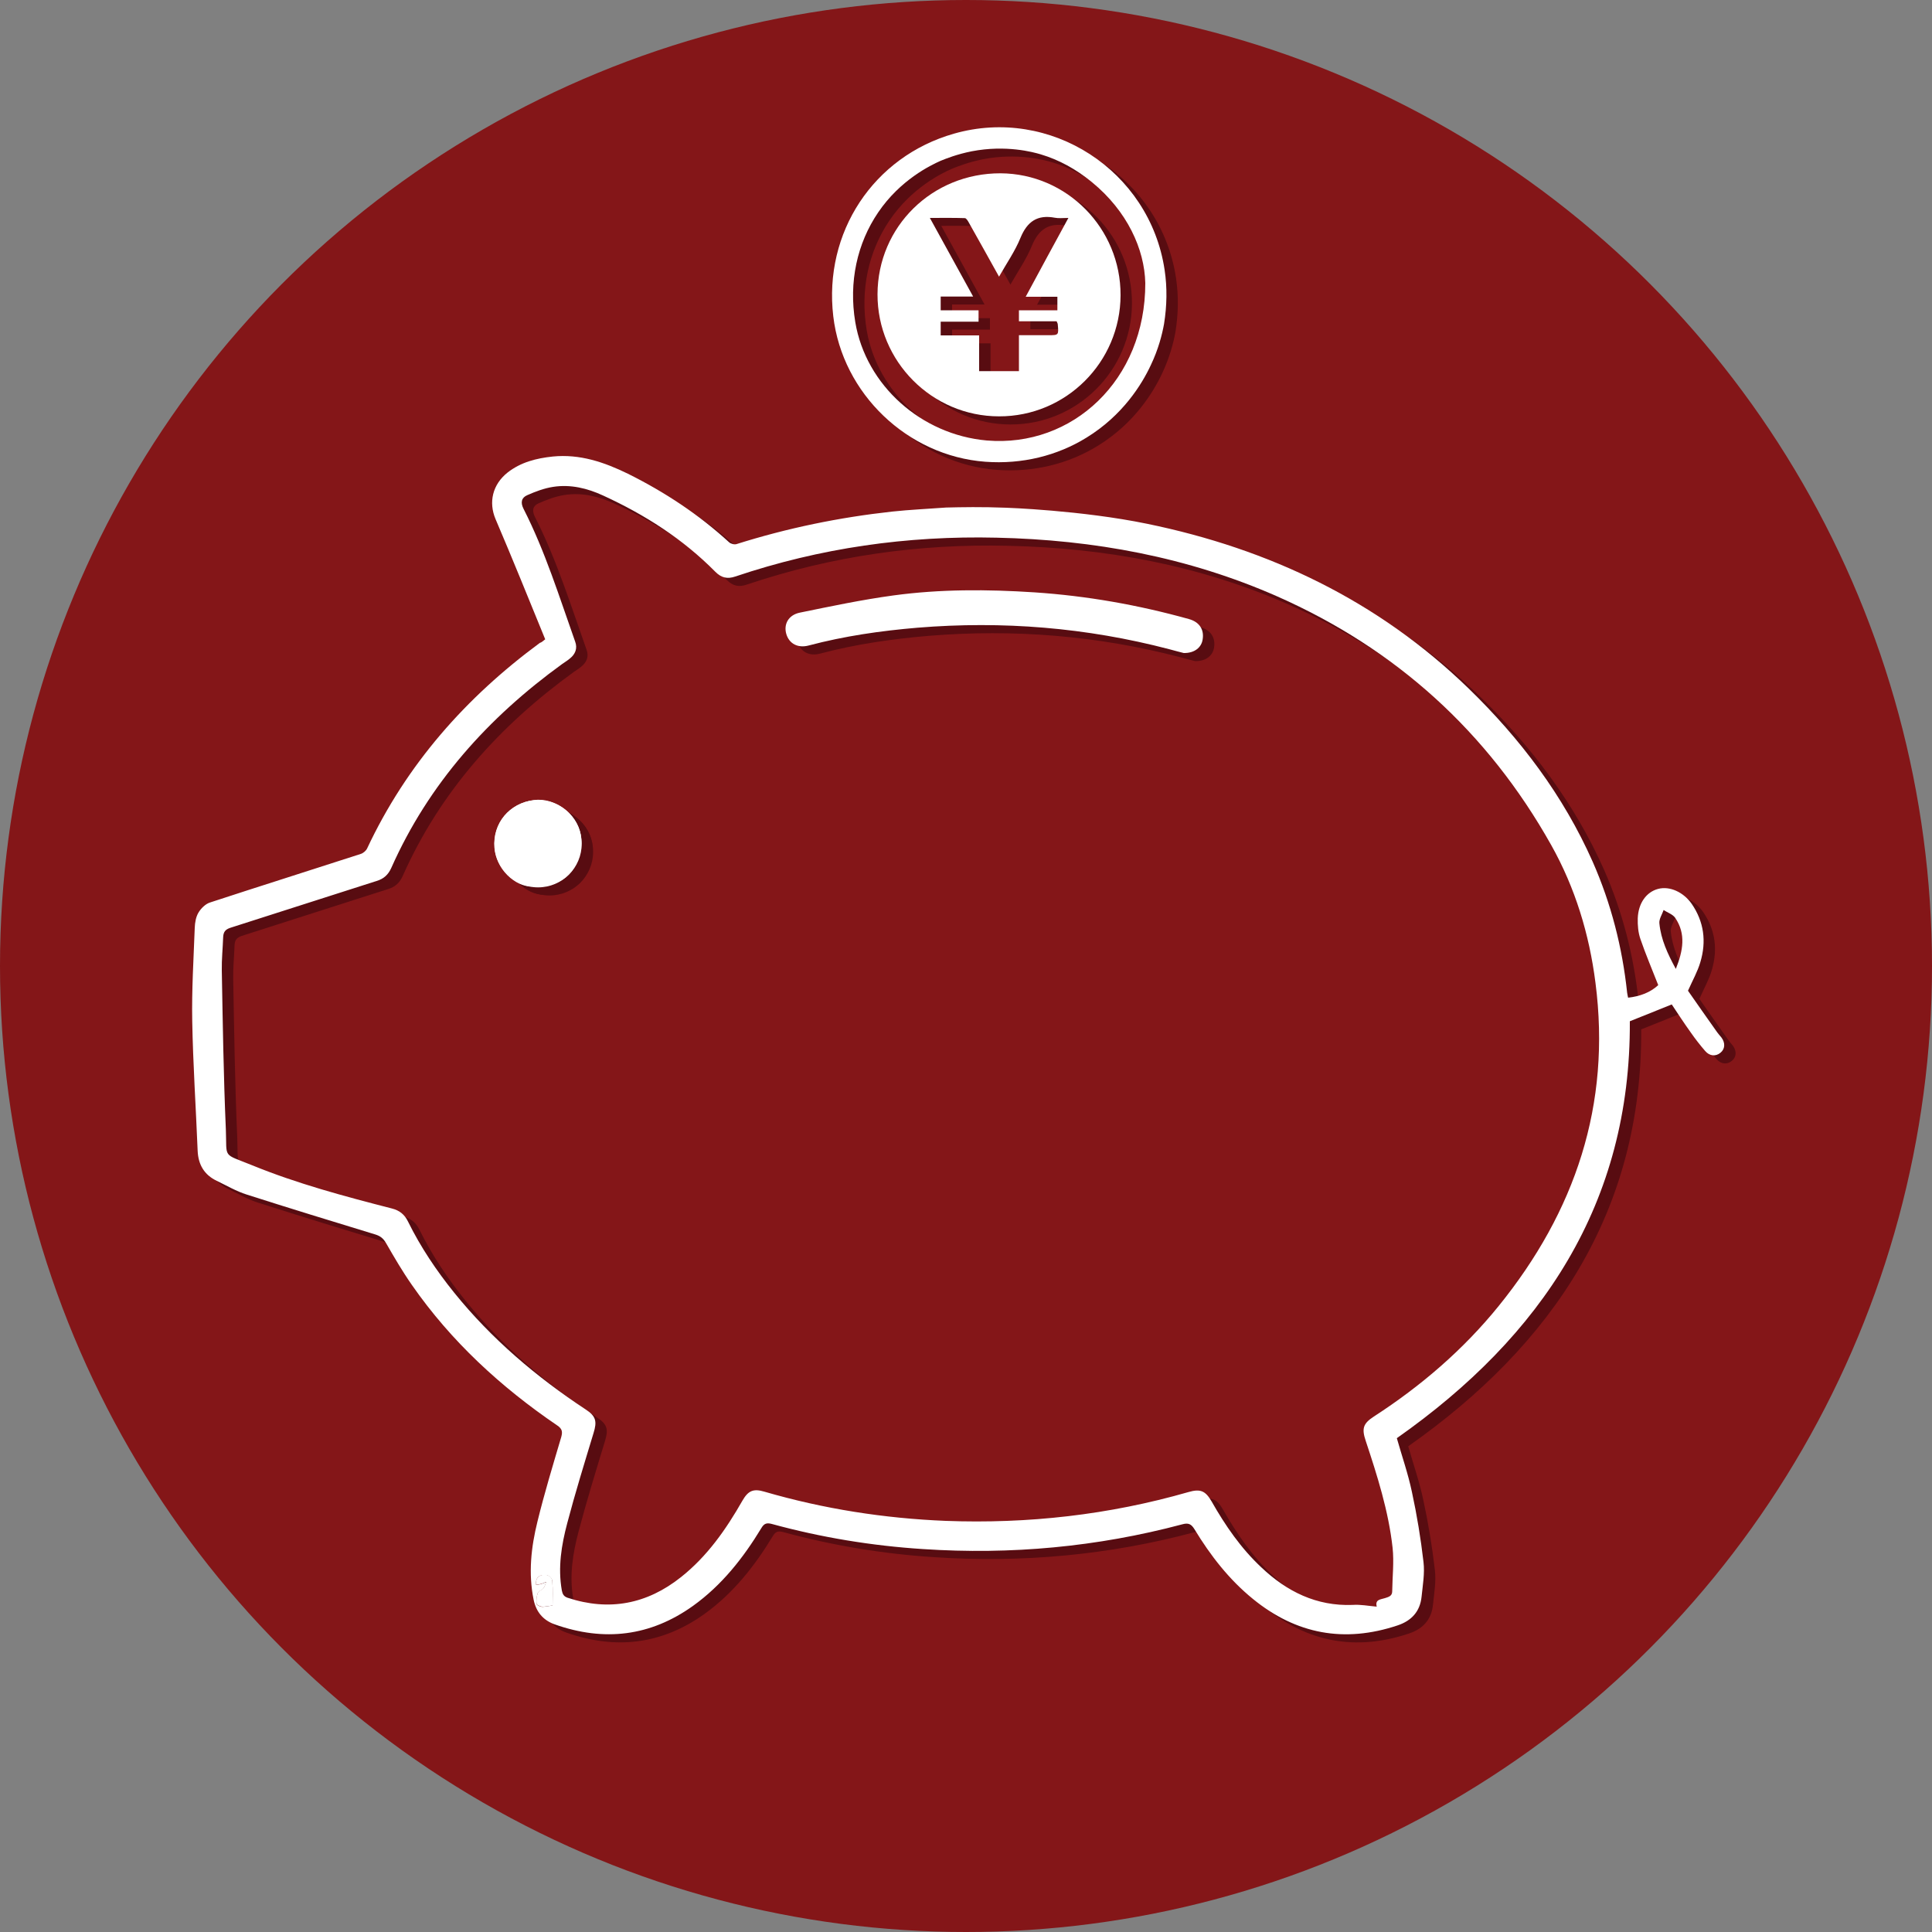
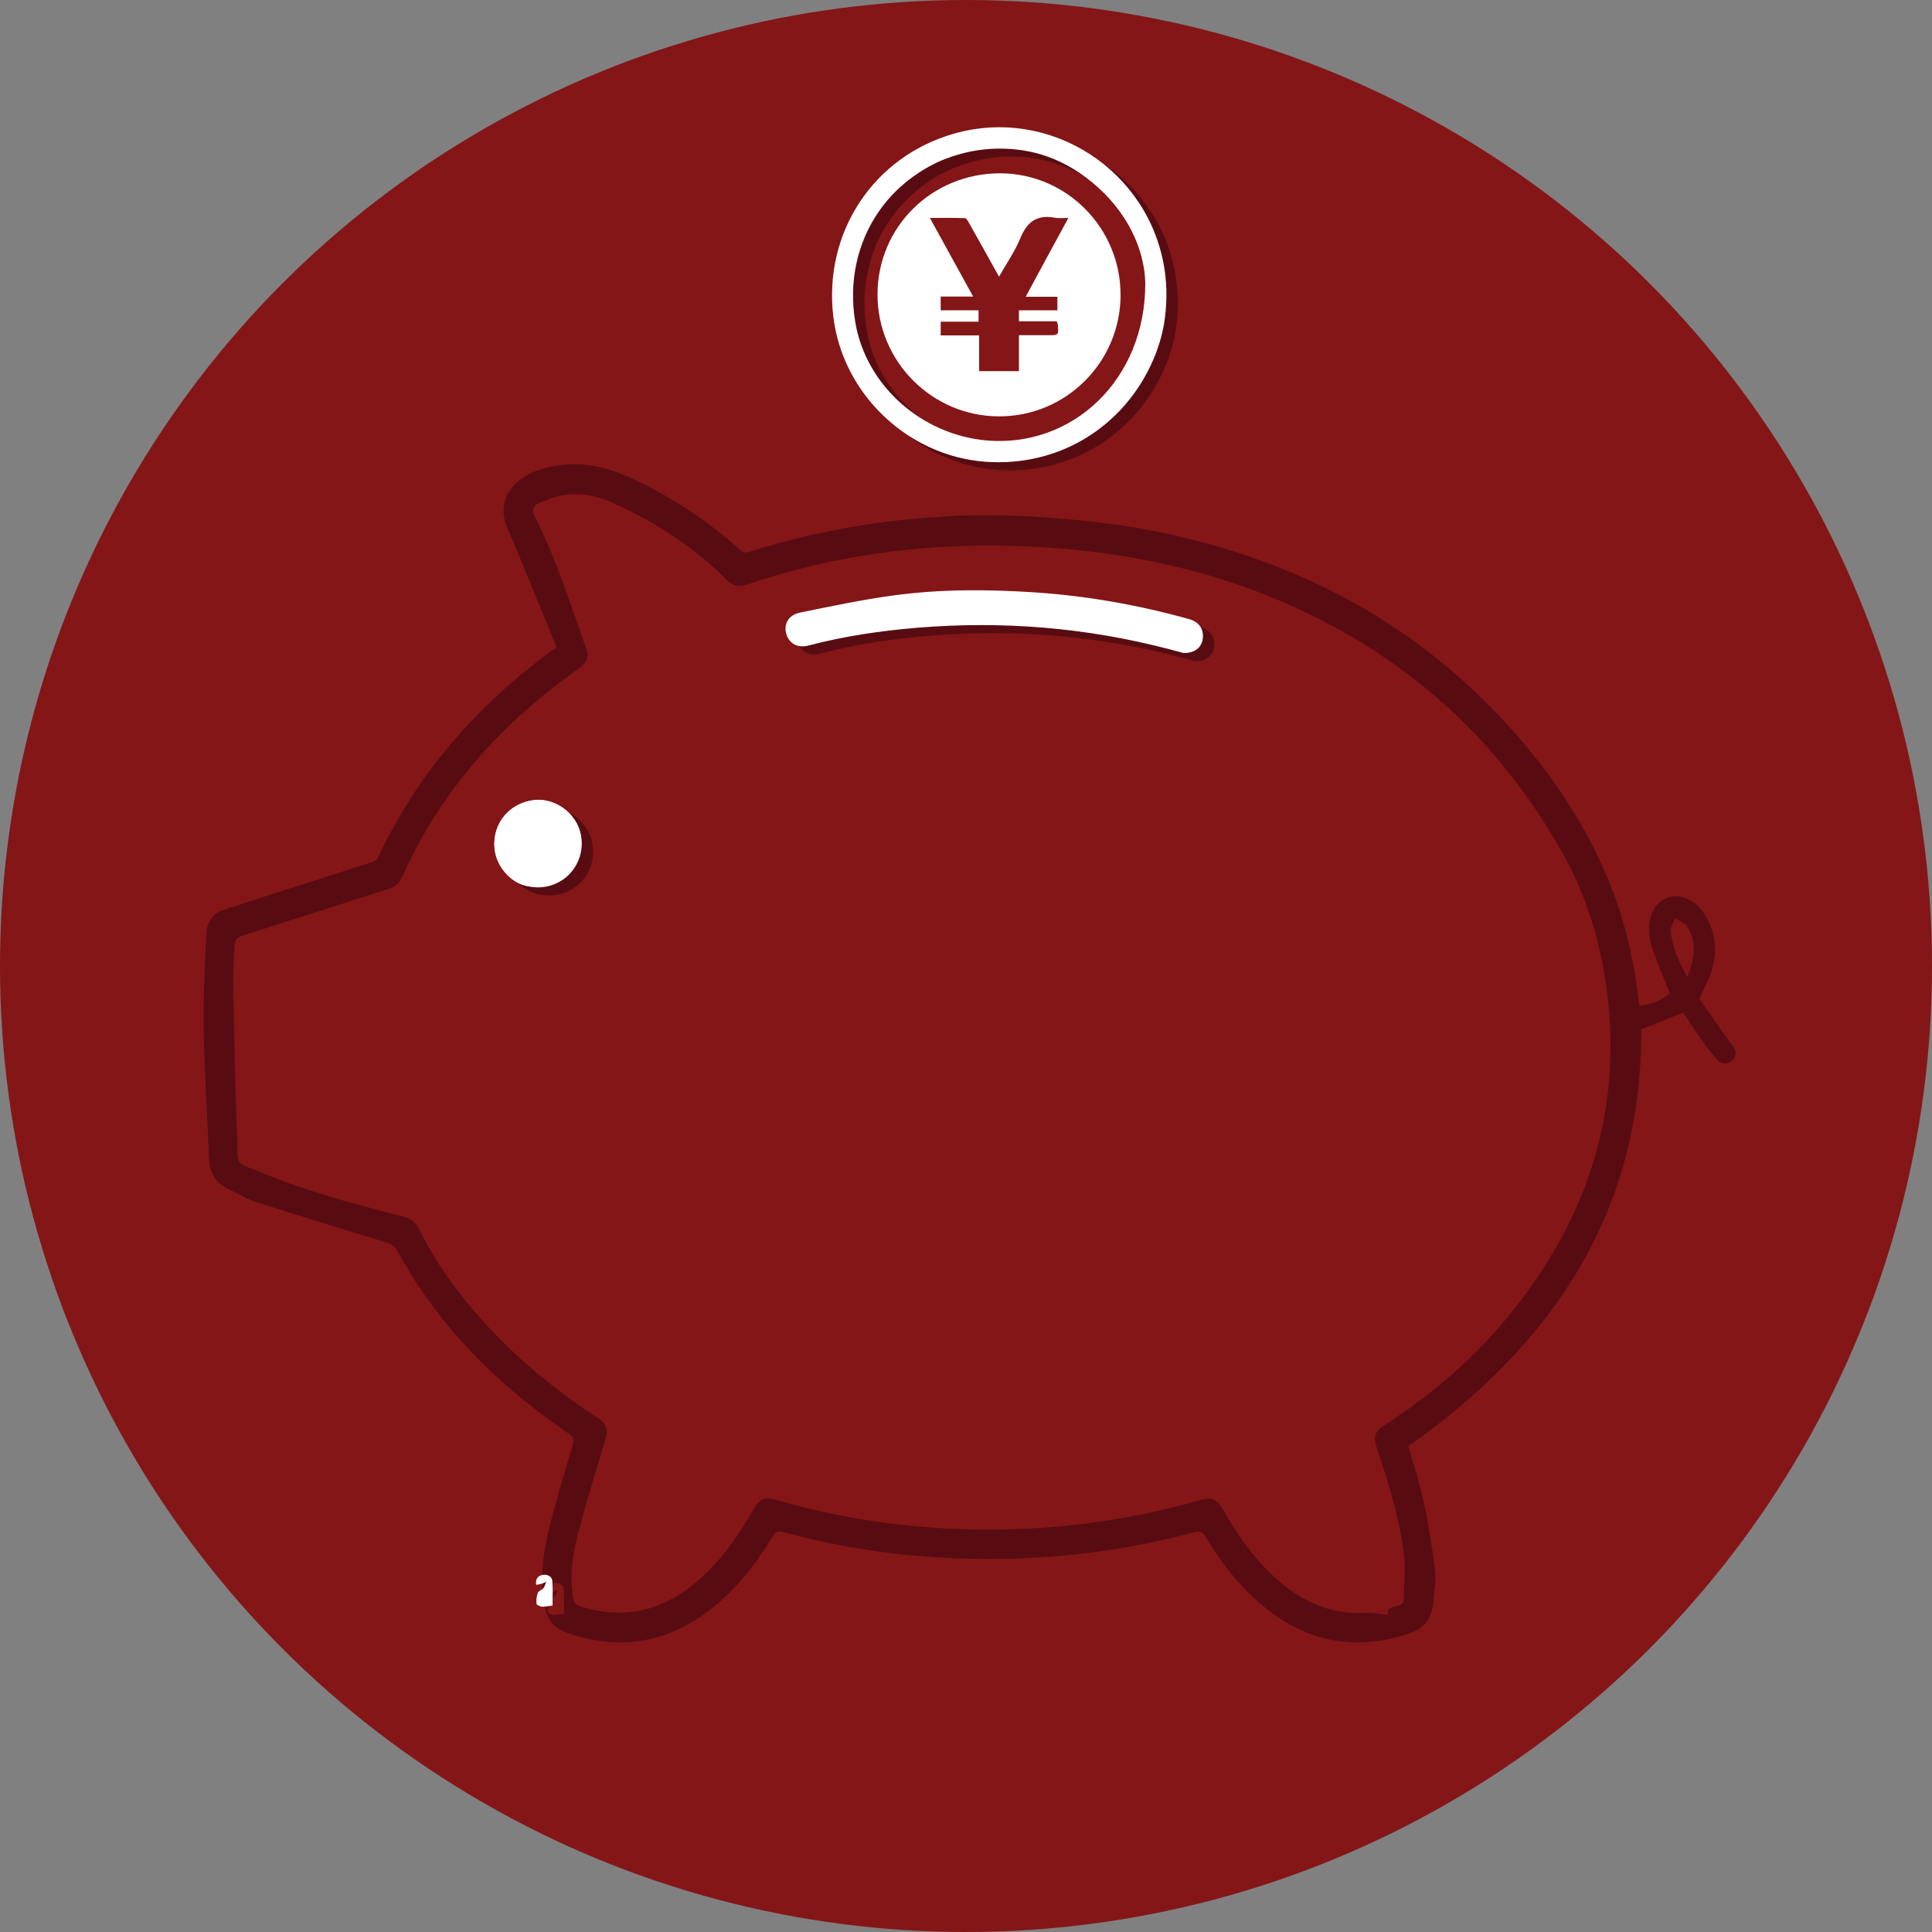
<svg xmlns="http://www.w3.org/2000/svg" version="1.1" id="Layer_1" x="0px" y="0px" viewBox="0 0 100 100" style="enable-background:new 0 0 100 100;" xml:space="preserve">
  <rect x="0" y="0" width="100" height="100" fill="#808080" stroke="none" />
  <style type="text/css">
	.st0{fill:#841618;}
	.st1{clip-path:url(#SVGID_2_);}
	.st2{fill:#351111;}
	.st3{fill:#FFFFFF;}
	.st4{fill:#580C11;}
	.st5{fill:#5C090F;}
	.st6{fill:#690C11;}
</style>
  <circle class="st0" cx="50" cy="50" r="50" />
  <g>
    <g>
      <path class="st4" d="M28.81,33.51c-0.85-2.08-1.69-4.16-2.57-6.22c-0.37-0.87-0.16-1.79,0.62-2.41c0.69-0.54,1.49-0.74,2.34-0.83    c1.4-0.14,2.66,0.29,3.89,0.89c1.91,0.95,3.67,2.11,5.24,3.55c0.09,0.08,0.28,0.13,0.39,0.09c2.63-0.83,5.31-1.38,8.04-1.68    c0.93-0.1,1.86-0.14,2.8-0.21c0.79-0.02,1.85-0.04,3.11,0.01c0,0,3.89,0.13,7.29,0.83c6.33,1.3,11.97,3.99,16.64,8.52    c2.68,2.6,4.91,5.55,6.43,8.98c0.95,2.16,1.53,4.42,1.78,6.77c0.01,0.08,0.03,0.16,0.05,0.26c0.62-0.07,1.15-0.27,1.56-0.65    c-0.32-0.82-0.65-1.59-0.92-2.38c-0.11-0.34-0.15-0.72-0.14-1.08c0.03-0.79,0.45-1.36,1.05-1.52c0.6-0.16,1.31,0.16,1.74,0.77    c0.64,0.93,0.77,1.95,0.45,3.02c-0.14,0.48-0.39,0.92-0.64,1.48c0.45,0.65,0.98,1.4,1.51,2.15c0.07,0.1,0.15,0.18,0.22,0.27    c0.21,0.28,0.19,0.6-0.05,0.79c-0.24,0.2-0.56,0.18-0.79-0.09c-0.26-0.3-0.51-0.62-0.74-0.95c-0.36-0.5-0.69-1.01-0.99-1.46    c-0.74,0.3-1.45,0.58-2.17,0.87c0.05,9.41-4.55,16.3-12.06,21.58c0.26,0.92,0.58,1.83,0.78,2.78c0.26,1.2,0.46,2.42,0.6,3.63    c0.07,0.59-0.04,1.2-0.1,1.8c-0.08,0.76-0.52,1.24-1.24,1.48c-2.75,0.92-5.25,0.46-7.49-1.37c-1.24-1.01-2.2-2.25-3.02-3.6    c-0.17-0.28-0.32-0.35-0.64-0.26c-4.4,1.17-8.87,1.58-13.41,1.28c-2.65-0.17-5.27-0.6-7.83-1.3c-0.26-0.07-0.4-0.03-0.54,0.21    c-0.94,1.55-2.05,2.96-3.54,4.03c-2.21,1.58-4.6,1.86-7.15,0.96c-0.6-0.21-0.97-0.64-1.1-1.28c-0.28-1.37-0.13-2.72,0.2-4.05    c0.36-1.47,0.8-2.92,1.23-4.37c0.08-0.29,0.04-0.43-0.21-0.6c-2.92-1.99-5.49-4.35-7.52-7.27c-0.49-0.7-0.92-1.44-1.34-2.17    c-0.14-0.24-0.29-0.36-0.54-0.44c-2.23-0.68-4.45-1.36-6.67-2.07c-0.54-0.17-1.03-0.46-1.55-0.71c-0.65-0.31-0.96-0.84-0.99-1.56    c-0.09-2.24-0.24-4.47-0.28-6.71c-0.03-1.61,0.07-3.22,0.13-4.83c0.01-0.27,0.06-0.56,0.19-0.78c0.13-0.22,0.37-0.46,0.61-0.53    c2.59-0.85,5.2-1.67,7.79-2.51c0.13-0.04,0.27-0.16,0.33-0.28c2.04-4.35,5.11-7.82,8.95-10.65C28.6,33.68,28.66,33.63,28.81,33.51    z M71.85,83.58c-0.1-0.38,0.21-0.37,0.42-0.44c0.18-0.06,0.38-0.1,0.38-0.35c0.01-0.75,0.1-1.52,0.02-2.26    c-0.21-1.9-0.79-3.72-1.39-5.53c-0.22-0.65-0.13-0.9,0.42-1.26c2.44-1.58,4.63-3.46,6.46-5.72c3.96-4.89,5.83-10.42,5.01-16.74    c-0.32-2.51-1.05-4.91-2.29-7.12c-3.29-5.86-8.03-10.15-14.18-12.87c-4.63-2.04-9.5-2.93-14.53-3.04    c-4.62-0.11-9.13,0.53-13.52,2.01c-0.41,0.14-0.72,0.07-1.03-0.24c-1.68-1.7-3.65-2.96-5.81-3.95c-0.82-0.38-1.69-0.59-2.59-0.45    c-0.46,0.07-0.91,0.24-1.34,0.43c-0.3,0.13-0.36,0.38-0.19,0.71c1.12,2.2,1.85,4.56,2.67,6.87c0.13,0.35,0.01,0.65-0.28,0.88    c-0.12,0.1-0.25,0.18-0.38,0.27c-3.84,2.78-6.92,6.2-8.86,10.57c-0.16,0.35-0.39,0.56-0.76,0.67c-2.52,0.8-5.04,1.62-7.56,2.42    c-0.28,0.09-0.37,0.23-0.38,0.5c-0.02,0.57-0.08,1.14-0.07,1.7c0.05,2.75,0.09,5.49,0.21,8.24c0.06,1.53-0.2,1.22,1.35,1.85    c2.35,0.96,4.79,1.61,7.24,2.24c0.4,0.1,0.66,0.31,0.84,0.68c0.65,1.32,1.47,2.54,2.39,3.68c1.93,2.39,4.24,4.35,6.8,6.04    c0.54,0.35,0.6,0.62,0.41,1.23c-0.47,1.55-0.95,3.1-1.36,4.66c-0.3,1.13-0.49,2.29-0.28,3.48c0.04,0.2,0.1,0.31,0.3,0.38    c2.15,0.71,4.11,0.33,5.87-1.07c1.36-1.08,2.33-2.47,3.18-3.96c0.3-0.52,0.57-0.63,1.14-0.46c3.06,0.89,6.19,1.38,9.37,1.51    c4.27,0.16,8.46-0.31,12.57-1.49c0.62-0.18,0.88-0.07,1.2,0.48c0.71,1.25,1.52,2.43,2.58,3.42c1.32,1.25,2.85,2.01,4.72,1.94    C71.01,83.46,71.39,83.54,71.85,83.58z M87.33,50.57c0.38-0.95,0.53-1.81-0.03-2.64c-0.13-0.19-0.4-0.27-0.6-0.41    c-0.08,0.23-0.25,0.48-0.22,0.7C86.56,49.03,86.9,49.77,87.33,50.57z M29.19,83.52c0-0.38,0.02-0.81-0.01-1.24    c-0.02-0.25-0.24-0.36-0.46-0.34c-0.25,0.02-0.43,0.17-0.38,0.52c0.09-0.02,0.18-0.03,0.26-0.05c0.09-0.03,0.17-0.07,0.26-0.1    c-0.04,0.11-0.07,0.23-0.14,0.32c-0.08,0.1-0.25,0.14-0.29,0.24c-0.07,0.17-0.08,0.38-0.07,0.57c0.01,0.06,0.18,0.14,0.28,0.15    C28.8,83.59,28.95,83.55,29.19,83.52z" />
      <path class="st4" d="M60.16,19.31c-0.47,1.01-1.46,2.61-3.33,3.76c-1.52,0.94-3.34,1.39-5.24,1.25c-4.03-0.3-7.4-3.53-7.87-7.53    c-0.51-4.34,2.08-8.26,6.24-9.45c4.99-1.43,10.14,1.9,10.91,7.05c0.14,0.93,0.12,1.86-0.03,2.8    C60.74,17.73,60.55,18.48,60.16,19.31z M59.87,15.06c-0.04-1.75-0.93-3.72-2.76-5.22c-0.83-0.68-1.71-1.16-2.65-1.44    c-0.4-0.12-1.8-0.5-3.57-0.16c-0.76,0.15-1.34,0.38-1.63,0.5c-0.5,0.22-2.07,0.97-3.22,2.67c-1.08,1.59-1.53,3.59-1.18,5.68    c0.55,3.26,3.41,5.82,6.81,6.12C56.09,23.59,59.88,20.1,59.87,15.06z" />
-       <path class="st4" d="M29.19,83.52c-0.24,0.03-0.4,0.07-0.55,0.06c-0.1-0.01-0.27-0.09-0.28-0.15c-0.02-0.19,0-0.39,0.07-0.57    c0.04-0.1,0.21-0.14,0.29-0.24c0.07-0.09,0.09-0.21,0.14-0.32c-0.09,0.03-0.17,0.08-0.26,0.1c-0.08,0.02-0.17,0.04-0.26,0.05    c-0.05-0.34,0.13-0.49,0.38-0.52c0.22-0.02,0.45,0.09,0.46,0.34C29.21,82.71,29.19,83.14,29.19,83.52z" />
      <path class="st4" d="M61.86,34.22c-0.19-0.05-0.48-0.12-0.76-0.2c-4.28-1.12-8.62-1.47-13.02-1.11c-1.9,0.16-3.78,0.43-5.63,0.92    c-0.56,0.15-1.01-0.09-1.16-0.59c-0.15-0.51,0.11-0.99,0.7-1.11c1.61-0.33,3.22-0.67,4.84-0.89c2.42-0.33,4.86-0.32,7.3-0.16    c2.71,0.18,5.37,0.65,7.99,1.38c0.55,0.15,0.8,0.54,0.72,1.05C62.78,33.94,62.41,34.23,61.86,34.22z" />
      <path class="st4" d="M29.2,46.16c0-0.28,0.01-0.52,0-0.77c-0.01-0.26-0.18-0.41-0.41-0.4c-0.15,0.01-0.3,0.14-0.43,0.24    c-0.04,0.03,0,0.15,0,0.23c0.09-0.01,0.17-0.01,0.26-0.03c0.08-0.02,0.16-0.06,0.24-0.1c-0.04,0.11-0.05,0.24-0.12,0.32    c-0.16,0.21-0.35,0.4-0.58,0.66c-0.92,0.02-1.9-0.92-1.98-2.02c-0.09-1.27,0.76-2.29,2.05-2.46c1.08-0.14,2.23,0.71,2.42,1.8    C30.83,44.76,30.19,45.94,29.2,46.16z" />
-       <path class="st4" d="M58.59,15.7c-0.01,3.47-2.83,6.28-6.29,6.27c-3.47,0-6.3-2.85-6.29-6.32c0.01-3.5,2.83-6.27,6.37-6.26    C55.82,9.4,58.6,12.23,58.59,15.7z M53.68,15.77c0.75-1.39,1.46-2.71,2.21-4.08c-0.3,0-0.5,0.03-0.7-0.01    c-0.9-0.17-1.43,0.19-1.78,1.04c-0.28,0.69-0.72,1.32-1.11,2.01c-0.54-0.97-1.05-1.89-1.57-2.81c-0.05-0.09-0.13-0.22-0.2-0.22    c-0.58-0.02-1.17-0.01-1.81-0.01c0.76,1.38,1.48,2.69,2.24,4.07c-0.6,0-1.14,0-1.68,0c0,0.26,0,0.46,0,0.71c0.66,0,1.31,0,1.96,0    c0,0.21,0,0.38,0,0.59c-0.67,0-1.31,0-1.96,0c0,0.25,0,0.46,0,0.71c0.67,0,1.31,0,1.99,0c0,0.64,0,1.24,0,1.85    c0.7,0,1.37,0,2.06,0c0-0.63,0-1.23,0-1.86c0.53,0,1.02,0,1.51,0c0.55,0,0.55,0,0.5-0.56c0-0.04-0.03-0.09-0.06-0.16    c-0.65,0-1.29,0-1.95,0c0-0.2,0-0.36,0-0.57c0.67,0,1.33,0,1.99,0c0-0.26,0-0.47,0-0.7C54.79,15.77,54.28,15.77,53.68,15.77z" />
      <circle class="st4" cx="28.44" cy="44.09" r="2.26" />
    </g>
  </g>
  <g>
    <g>
-       <path class="st3" d="M28.22,33.09c-0.85-2.08-1.69-4.16-2.57-6.22c-0.37-0.87-0.16-1.79,0.62-2.41c0.69-0.54,1.49-0.74,2.34-0.83    c1.4-0.14,2.66,0.29,3.89,0.89c1.91,0.95,3.67,2.11,5.24,3.55c0.09,0.08,0.28,0.13,0.39,0.09c2.63-0.83,5.31-1.38,8.04-1.68    c0.93-0.1,1.86-0.14,2.8-0.21c0.79-0.02,1.85-0.04,3.11,0.01c0,0,3.89,0.13,7.29,0.83c6.33,1.3,11.97,3.99,16.64,8.52    c2.68,2.6,4.91,5.55,6.43,8.98c0.95,2.16,1.53,4.42,1.78,6.77c0.01,0.08,0.03,0.16,0.05,0.26c0.62-0.07,1.15-0.27,1.56-0.65    c-0.32-0.82-0.65-1.59-0.92-2.38c-0.12-0.34-0.15-0.72-0.14-1.08c0.03-0.79,0.45-1.36,1.05-1.52c0.6-0.16,1.31,0.16,1.74,0.77    c0.64,0.93,0.77,1.95,0.45,3.02c-0.14,0.48-0.39,0.92-0.64,1.48c0.45,0.65,0.98,1.4,1.51,2.15c0.07,0.1,0.15,0.18,0.22,0.27    c0.21,0.28,0.19,0.6-0.05,0.79c-0.24,0.2-0.56,0.18-0.79-0.09c-0.26-0.3-0.51-0.62-0.74-0.95c-0.36-0.5-0.69-1.01-0.99-1.46    c-0.74,0.3-1.45,0.58-2.17,0.87c0.05,9.41-4.55,16.3-12.06,21.58c0.26,0.92,0.58,1.83,0.78,2.78c0.26,1.2,0.46,2.42,0.6,3.63    c0.07,0.59-0.04,1.2-0.1,1.8c-0.08,0.76-0.52,1.24-1.24,1.48c-2.75,0.92-5.25,0.46-7.49-1.37c-1.24-1.01-2.2-2.25-3.02-3.6    c-0.17-0.28-0.32-0.35-0.64-0.26c-4.4,1.17-8.87,1.58-13.41,1.28c-2.65-0.17-5.27-0.6-7.83-1.3c-0.26-0.07-0.4-0.03-0.54,0.21    c-0.94,1.55-2.05,2.96-3.54,4.03c-2.21,1.58-4.6,1.86-7.15,0.96c-0.6-0.21-0.97-0.64-1.1-1.28c-0.28-1.37-0.13-2.72,0.2-4.05    c0.36-1.47,0.8-2.92,1.23-4.37c0.08-0.29,0.04-0.43-0.21-0.6c-2.92-1.99-5.49-4.35-7.52-7.27c-0.49-0.7-0.92-1.44-1.34-2.17    c-0.14-0.24-0.29-0.36-0.54-0.44c-2.23-0.68-4.45-1.36-6.67-2.07c-0.54-0.17-1.03-0.46-1.55-0.71c-0.65-0.31-0.96-0.84-0.99-1.56    c-0.09-2.24-0.24-4.47-0.28-6.71c-0.03-1.61,0.07-3.22,0.13-4.83c0.01-0.27,0.06-0.56,0.19-0.78c0.13-0.22,0.37-0.46,0.61-0.53    c2.59-0.85,5.2-1.67,7.79-2.51c0.13-0.04,0.27-0.16,0.33-0.28c2.04-4.35,5.11-7.82,8.95-10.65    C28.01,33.26,28.06,33.22,28.22,33.09z M71.26,83.16c-0.1-0.38,0.21-0.37,0.42-0.44c0.18-0.06,0.38-0.1,0.38-0.35    c0.01-0.75,0.1-1.52,0.02-2.26c-0.21-1.9-0.79-3.72-1.39-5.53c-0.22-0.65-0.13-0.9,0.42-1.26c2.44-1.58,4.63-3.46,6.46-5.72    c3.96-4.89,5.83-10.42,5.01-16.74c-0.32-2.51-1.05-4.91-2.29-7.12c-3.29-5.86-8.03-10.15-14.18-12.87    c-4.63-2.04-9.5-2.93-14.53-3.04c-4.62-0.11-9.13,0.53-13.52,2.01c-0.41,0.14-0.72,0.07-1.03-0.24c-1.68-1.7-3.65-2.96-5.81-3.95    c-0.82-0.38-1.69-0.59-2.59-0.45c-0.46,0.07-0.91,0.24-1.34,0.43c-0.3,0.13-0.36,0.38-0.19,0.71c1.12,2.2,1.85,4.56,2.67,6.87    c0.13,0.35,0.01,0.65-0.28,0.88c-0.12,0.1-0.25,0.18-0.38,0.27c-3.84,2.78-6.92,6.2-8.86,10.57c-0.16,0.35-0.39,0.56-0.76,0.67    c-2.52,0.8-5.04,1.62-7.56,2.42c-0.28,0.09-0.37,0.23-0.38,0.5c-0.02,0.57-0.08,1.14-0.07,1.7c0.05,2.75,0.09,5.49,0.21,8.24    c0.06,1.53-0.2,1.22,1.35,1.85c2.35,0.96,4.79,1.61,7.24,2.24c0.4,0.1,0.66,0.31,0.84,0.68c0.65,1.32,1.47,2.54,2.39,3.68    c1.93,2.39,4.24,4.35,6.8,6.04c0.54,0.35,0.6,0.62,0.41,1.23c-0.47,1.55-0.95,3.1-1.36,4.66c-0.3,1.13-0.49,2.29-0.28,3.48    c0.04,0.2,0.1,0.31,0.3,0.38c2.15,0.71,4.11,0.33,5.87-1.07c1.36-1.08,2.33-2.47,3.18-3.96c0.3-0.52,0.57-0.63,1.14-0.46    c3.06,0.89,6.19,1.38,9.37,1.51c4.27,0.16,8.46-0.31,12.57-1.49c0.62-0.18,0.88-0.07,1.2,0.48c0.71,1.25,1.52,2.43,2.58,3.42    c1.32,1.25,2.85,2.01,4.72,1.94C70.42,83.04,70.8,83.12,71.26,83.16z M86.74,50.15c0.38-0.95,0.53-1.81-0.03-2.64    c-0.13-0.19-0.4-0.27-0.6-0.41c-0.08,0.23-0.25,0.48-0.22,0.7C85.97,48.62,86.31,49.36,86.74,50.15z M28.6,83.1    c0-0.38,0.02-0.81-0.01-1.24c-0.02-0.25-0.24-0.36-0.46-0.34c-0.25,0.02-0.43,0.17-0.38,0.52c0.09-0.02,0.18-0.03,0.26-0.05    c0.09-0.03,0.17-0.07,0.26-0.1c-0.04,0.11-0.07,0.23-0.14,0.32c-0.08,0.1-0.25,0.14-0.29,0.24c-0.07,0.17-0.08,0.38-0.07,0.57    c0.01,0.06,0.18,0.14,0.28,0.15C28.2,83.17,28.36,83.13,28.6,83.1z" />
      <path class="st3" d="M59.57,18.89c-0.47,1.01-1.46,2.61-3.33,3.76c-1.52,0.94-3.34,1.39-5.24,1.25c-4.03-0.3-7.4-3.53-7.87-7.53    c-0.51-4.34,2.08-8.26,6.24-9.45c4.99-1.43,10.14,1.9,10.91,7.05c0.14,0.93,0.12,1.86-0.03,2.8    C60.15,17.32,59.96,18.07,59.57,18.89z M59.28,14.65c-0.04-1.75-0.93-3.72-2.76-5.22c-0.83-0.68-1.71-1.16-2.65-1.44    c-0.4-0.12-1.8-0.5-3.57-0.16c-0.76,0.15-1.34,0.38-1.63,0.5C48.18,8.55,46.6,9.3,45.45,11c-1.08,1.59-1.53,3.59-1.18,5.68    c0.55,3.26,3.41,5.82,6.81,6.12C55.5,23.17,59.29,19.68,59.28,14.65z" />
      <path class="st3" d="M28.6,83.1c-0.24,0.03-0.4,0.07-0.55,0.06c-0.1-0.01-0.27-0.09-0.28-0.15c-0.02-0.19,0-0.39,0.07-0.57    c0.04-0.1,0.21-0.14,0.29-0.24c0.07-0.09,0.09-0.21,0.14-0.32c-0.09,0.03-0.17,0.08-0.26,0.1c-0.08,0.02-0.17,0.04-0.26,0.05    c-0.05-0.34,0.13-0.49,0.38-0.52c0.22-0.02,0.45,0.09,0.46,0.34C28.62,82.3,28.6,82.73,28.6,83.1z" />
      <path class="st3" d="M61.27,33.8c-0.19-0.05-0.48-0.12-0.76-0.2c-4.28-1.12-8.62-1.47-13.02-1.11c-1.9,0.16-3.78,0.43-5.63,0.92    c-0.56,0.15-1.01-0.09-1.16-0.59c-0.15-0.51,0.11-0.99,0.7-1.11c1.61-0.33,3.22-0.67,4.84-0.89c2.42-0.33,4.86-0.32,7.3-0.16    c2.71,0.18,5.37,0.65,7.99,1.38c0.55,0.15,0.8,0.54,0.72,1.05C62.19,33.52,61.82,33.81,61.27,33.8z" />
      <path class="st3" d="M28.61,45.74c0-0.28,0.01-0.52,0-0.77c-0.01-0.26-0.18-0.41-0.41-0.4c-0.15,0.01-0.3,0.14-0.43,0.24    c-0.04,0.03,0,0.15,0,0.23c0.09-0.01,0.17-0.01,0.26-0.03c0.08-0.02,0.16-0.06,0.24-0.1c-0.04,0.11-0.05,0.24-0.12,0.32    c-0.16,0.21-0.35,0.4-0.58,0.66c-0.92,0.02-1.9-0.92-1.98-2.02c-0.09-1.27,0.76-2.29,2.05-2.46c1.08-0.14,2.23,0.71,2.42,1.8    C30.24,44.34,29.6,45.52,28.61,45.74z" />
      <path class="st3" d="M58,15.28c-0.01,3.47-2.83,6.28-6.29,6.27c-3.47,0-6.3-2.85-6.29-6.32c0.01-3.5,2.83-6.27,6.37-6.26    C55.22,8.99,58.01,11.81,58,15.28z M53.09,15.36c0.75-1.39,1.46-2.71,2.21-4.08c-0.3,0-0.5,0.03-0.7-0.01    c-0.9-0.17-1.43,0.19-1.78,1.04c-0.28,0.69-0.72,1.32-1.11,2.01c-0.54-0.97-1.05-1.89-1.57-2.81c-0.05-0.09-0.13-0.22-0.2-0.22    c-0.58-0.02-1.17-0.01-1.81-0.01c0.76,1.38,1.48,2.69,2.24,4.07c-0.6,0-1.14,0-1.68,0c0,0.26,0,0.46,0,0.71c0.66,0,1.31,0,1.96,0    c0,0.21,0,0.38,0,0.59c-0.67,0-1.31,0-1.96,0c0,0.25,0,0.46,0,0.71c0.67,0,1.31,0,1.99,0c0,0.64,0,1.24,0,1.85    c0.7,0,1.37,0,2.06,0c0-0.63,0-1.23,0-1.86c0.53,0,1.02,0,1.51,0c0.55,0,0.55,0,0.5-0.56c0-0.04-0.03-0.09-0.06-0.16    c-0.65,0-1.29,0-1.95,0c0-0.2,0-0.36,0-0.57c0.67,0,1.33,0,1.99,0c0-0.26,0-0.47,0-0.7C54.2,15.36,53.68,15.36,53.09,15.36z" />
      <circle class="st3" cx="27.85" cy="43.67" r="2.26" />
    </g>
  </g>
</svg>